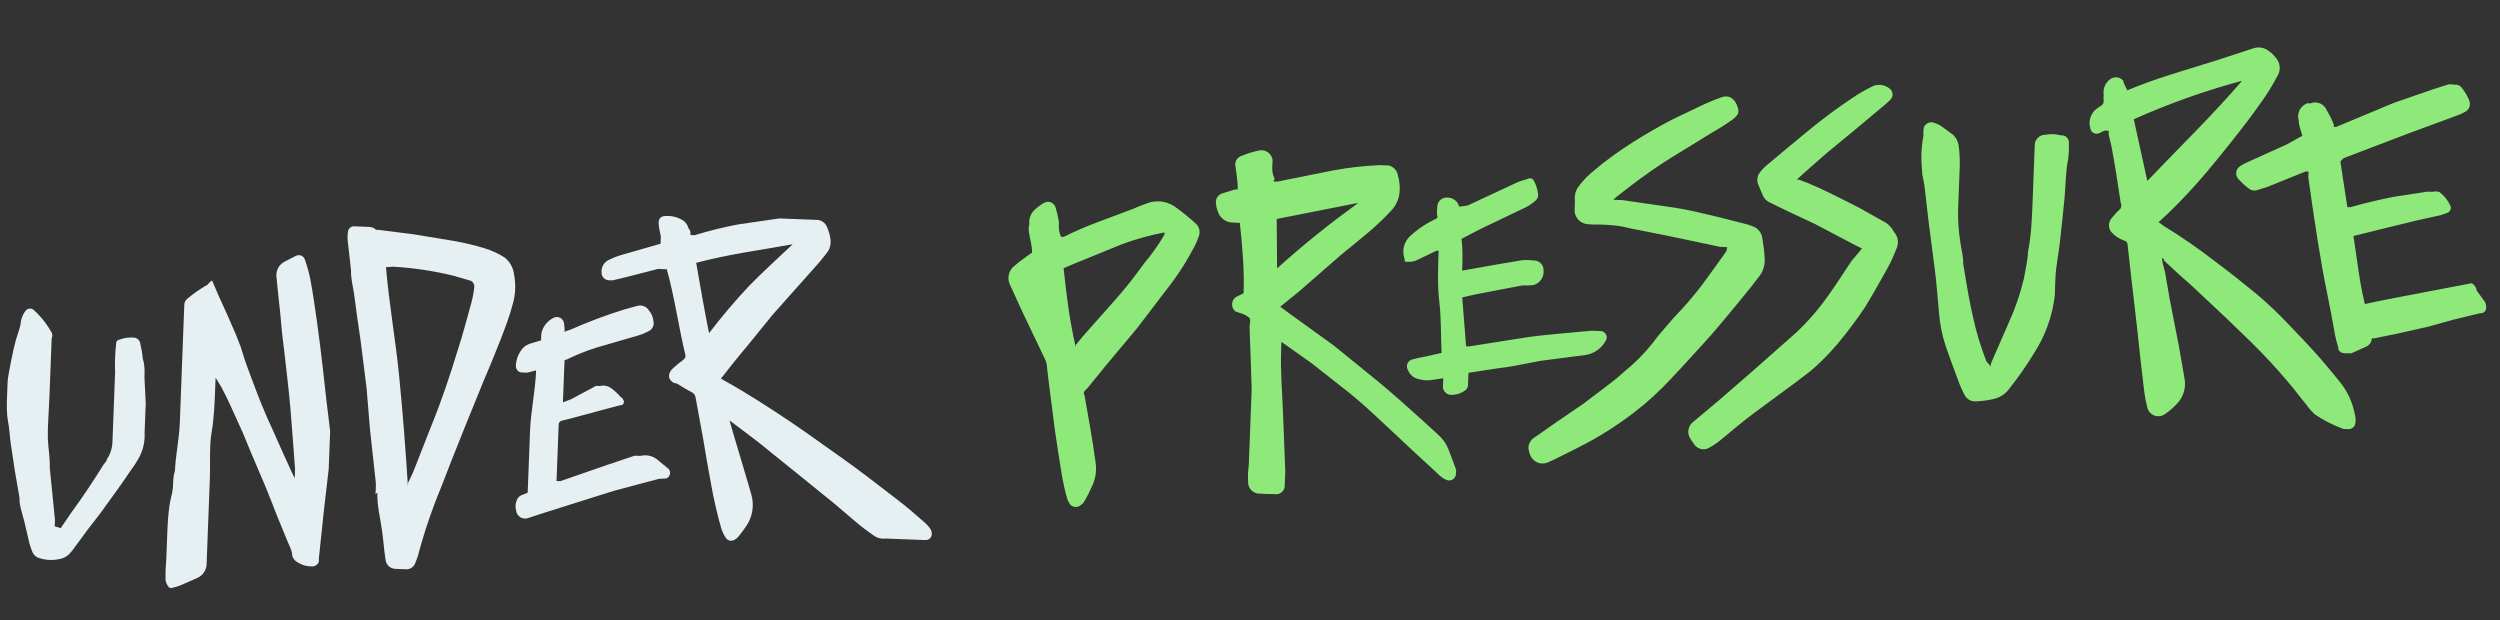
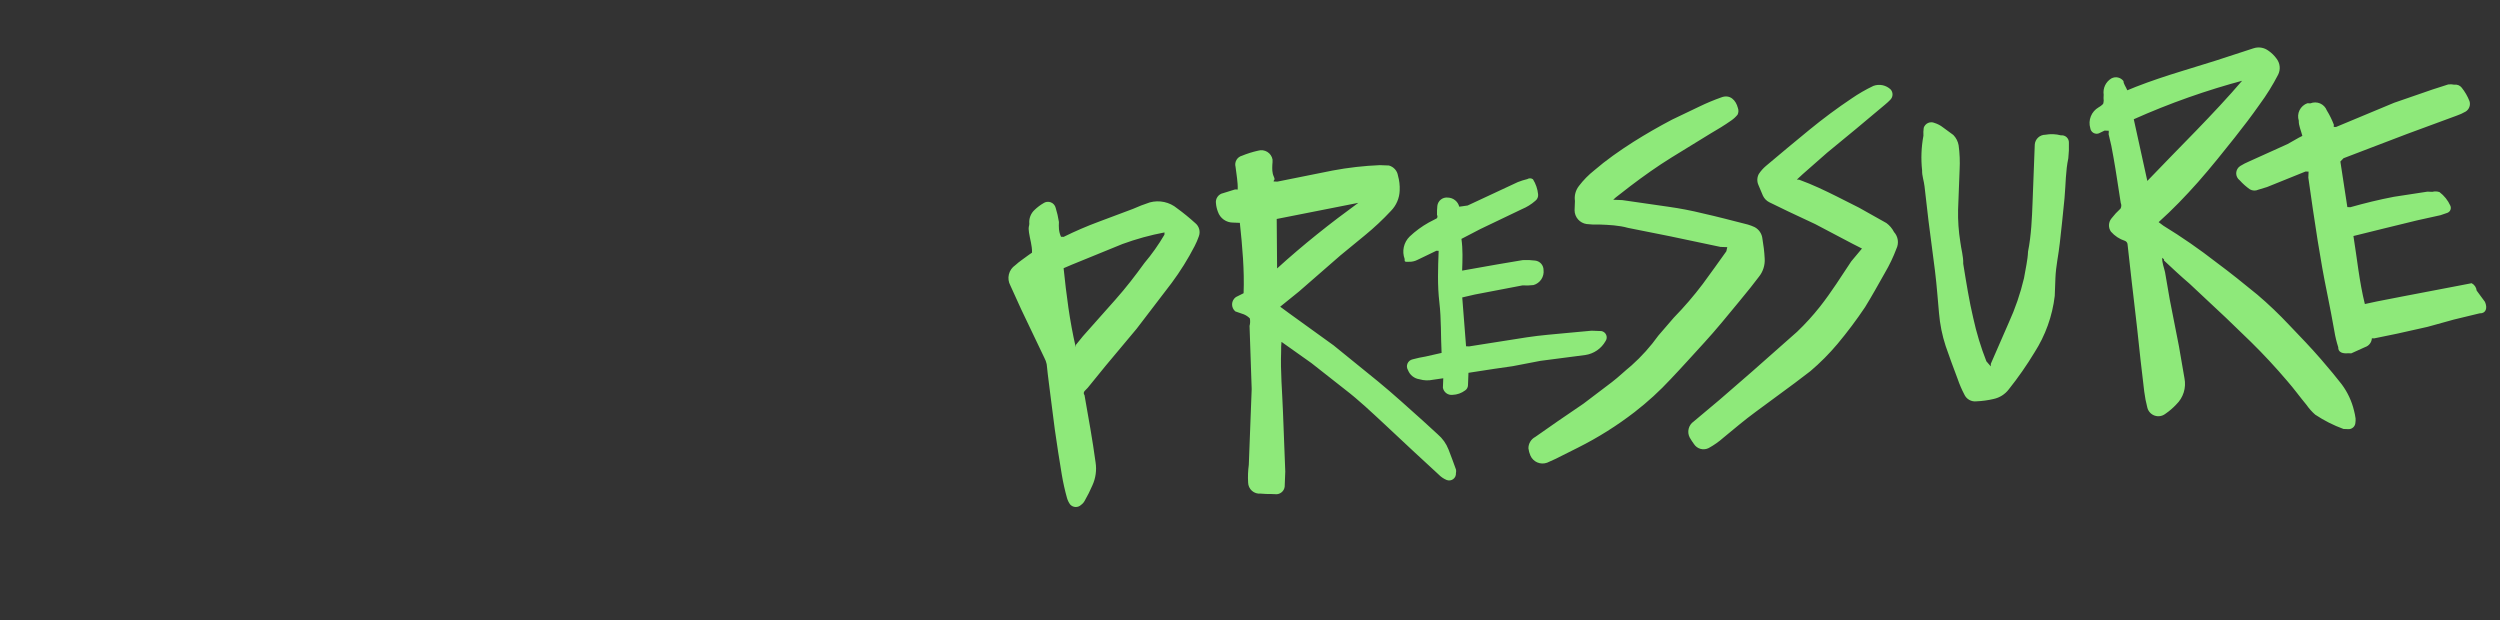
<svg xmlns="http://www.w3.org/2000/svg" width="383" height="95" viewBox="0 0 383 95" fill="none">
  <rect x="0" y="0" width="383" height="95" fill="#333333" stroke="none" />
  <path d="M331.248 39.49C331.217 40.299 331.538 41.006 331.686 41.705L332.398 45.84C332.887 48.23 333.318 50.618 333.807 53.009L334.662 57.958C334.804 58.677 334.764 59.419 334.545 60.118C334.326 60.817 333.935 61.45 333.408 61.959C332.904 62.5 332.341 62.983 331.73 63.399C331.503 63.575 331.237 63.693 330.954 63.741C330.672 63.79 330.381 63.768 330.109 63.677C329.837 63.587 329.592 63.43 329.395 63.222C329.198 63.014 329.055 62.76 328.981 62.484C328.764 61.66 328.602 60.823 328.496 59.978C328.096 56.781 327.756 53.529 327.413 50.334C327.071 47.14 326.841 45.569 326.584 43.188L325.935 37.378C325.916 37.273 325.87 37.173 325.803 37.09C325.735 37.006 325.647 36.941 325.547 36.901C324.715 36.633 323.972 36.145 323.397 35.488C323.187 35.188 323.081 34.829 323.095 34.464C323.109 34.099 323.242 33.749 323.474 33.466C323.892 32.923 324.358 32.419 324.865 31.958C324.937 31.825 324.977 31.679 324.983 31.528C324.989 31.378 324.96 31.229 324.898 31.091C324.523 28.763 324.206 26.437 323.775 24.049C323.587 22.885 323.341 21.719 323.038 20.55C323.066 20.378 323.072 20.204 323.058 20.03L322.421 20.006L321.534 20.435C321.396 20.483 321.248 20.5 321.103 20.484C320.957 20.468 320.816 20.421 320.691 20.344C320.566 20.267 320.46 20.163 320.381 20.04C320.301 19.917 320.25 19.778 320.231 19.633C320.054 19.035 320.084 18.395 320.317 17.816C320.549 17.237 320.97 16.753 321.512 16.442C321.512 16.442 322.105 16.118 322.232 15.834C322.295 15.569 322.305 15.294 322.262 15.025C322.262 15.025 322.276 14.678 322.282 14.505C322.21 14.017 322.286 13.519 322.499 13.074C322.712 12.629 323.053 12.257 323.479 12.006C323.785 11.845 324.139 11.798 324.477 11.875C324.814 11.951 325.113 12.146 325.319 12.423C325.304 12.828 325.692 13.305 325.903 13.834L327.199 13.305C329.495 12.41 331.845 11.632 334.192 10.912L339.356 9.316L345.229 7.401C345.615 7.271 346.026 7.238 346.428 7.303C346.83 7.369 347.21 7.532 347.534 7.778C348.012 8.104 348.428 8.512 348.764 8.982C349.032 9.324 349.198 9.734 349.243 10.165C349.288 10.597 349.21 11.032 349.019 11.421C348.196 13.02 347.245 14.551 346.177 15.998C344.951 17.744 343.669 19.431 342.329 21.115C340.989 22.799 338.674 25.718 336.735 27.9C334.796 30.082 332.864 32.09 330.702 34.032L331.435 34.581C334.25 36.306 336.967 38.187 339.572 40.214C341.715 41.8 343.741 43.439 345.822 45.139C347.53 46.594 349.155 48.143 350.691 49.779C352.364 51.521 354.038 53.262 355.593 55.057C357.149 56.852 357.757 57.627 358.753 58.88C359.643 60.076 360.282 61.438 360.631 62.886C360.739 63.288 360.821 63.697 360.874 64.11C360.888 64.322 360.88 64.535 360.85 64.745C360.845 64.887 360.81 65.026 360.75 65.153C360.689 65.281 360.602 65.396 360.495 65.489C360.389 65.582 360.264 65.653 360.129 65.697C359.994 65.74 359.851 65.756 359.71 65.743L359.015 65.716C357.491 65.16 356.04 64.425 354.691 63.526C354.186 63.083 353.738 62.58 353.356 62.029C352.357 60.834 351.421 59.525 350.421 58.388C348.645 56.295 346.75 54.256 344.85 52.39L341.046 48.716L335.446 43.469C334.098 42.318 332.81 41.112 331.522 39.906C331.587 39.735 331.473 39.673 331.248 39.49ZM343.884 12.266C338.068 13.809 332.387 15.816 326.894 18.268L328.97 27.719C333.924 22.529 339.042 17.576 343.594 12.255L343.884 12.266ZM190.519 44.921C190.653 41.398 190.329 37.741 189.944 34.14L188.902 34.1C188.391 34.102 187.893 33.944 187.477 33.647C187.062 33.351 186.75 32.932 186.587 32.45C186.425 32.038 186.324 31.606 186.287 31.166C186.231 30.811 186.315 30.449 186.521 30.155C186.726 29.861 187.039 29.658 187.391 29.588L189.211 29.022L189.616 29.037C189.66 27.882 189.415 26.716 189.285 25.554C189.238 25.377 189.226 25.193 189.251 25.012C189.275 24.831 189.336 24.657 189.428 24.499C189.52 24.342 189.643 24.204 189.788 24.093C189.934 23.983 190.1 23.902 190.277 23.856C191.075 23.529 191.9 23.27 192.743 23.083C192.977 23.013 193.224 22.993 193.467 23.025C193.71 23.057 193.944 23.14 194.152 23.268C194.361 23.396 194.54 23.567 194.678 23.769C194.816 23.971 194.91 24.2 194.953 24.44C194.964 24.71 194.954 24.98 194.922 25.249C194.898 25.884 194.876 26.462 195.143 27.05C195.411 27.639 195.126 27.513 195.115 27.801L195.694 27.824L204.168 26.123C206.552 25.675 208.966 25.4 211.391 25.301L212.78 25.354C213.139 25.451 213.461 25.65 213.708 25.926C213.955 26.203 214.116 26.545 214.171 26.911C214.38 27.648 214.468 28.413 214.433 29.177C214.397 30.351 213.919 31.468 213.096 32.307C211.858 33.636 210.532 34.88 209.126 36.031L205.355 39.126L198.996 44.667L196.124 46.987L197.535 48.024L204.308 52.911L211.115 58.436C213.477 60.377 215.718 62.43 218.018 64.484L220.26 66.537C220.995 67.161 221.563 67.958 221.911 68.856C222.335 69.913 222.701 70.969 223.069 71.966C223.09 72.139 223.084 72.315 223.049 72.486C223.063 72.663 223.031 72.84 222.957 73.001C222.882 73.162 222.768 73.301 222.625 73.406C222.481 73.511 222.314 73.577 222.137 73.599C221.961 73.62 221.782 73.597 221.617 73.53C221.148 73.333 220.725 73.041 220.374 72.673L216.452 69.052L212.196 65.071C210.18 63.201 208.221 61.333 206.08 59.689L200.899 55.615L196.325 52.374C196.276 52.854 196.258 53.336 196.27 53.818C196.151 56.937 196.44 60.014 196.553 63.142L196.903 72.237L196.823 74.317C196.843 74.662 196.728 75.001 196.501 75.262C196.275 75.523 195.955 75.686 195.61 75.716L194.799 75.685C194.239 75.693 193.678 75.671 193.12 75.621C192.881 75.644 192.641 75.618 192.413 75.544C192.185 75.47 191.975 75.35 191.796 75.191C191.616 75.031 191.472 74.837 191.372 74.62C191.272 74.403 191.217 74.168 191.213 73.928C191.159 73.022 191.193 72.113 191.316 71.214C191.417 68.557 191.516 65.957 191.617 63.3C191.664 62.087 191.712 60.817 191.758 59.604L191.43 49.931C191.534 49.554 191.549 49.159 191.474 48.776C191.216 48.515 190.908 48.307 190.57 48.163L189.253 47.707C189.09 47.571 188.96 47.4 188.874 47.206C188.787 47.012 188.746 46.801 188.754 46.589C188.762 46.377 188.819 46.17 188.92 45.983C189.021 45.797 189.164 45.635 189.337 45.512L190.519 44.921ZM195.651 41.126C199.677 37.463 203.862 34.152 208.097 31.075L195.592 33.546L195.651 41.126ZM264.476 38.497C263.251 40.185 262.085 41.876 260.863 43.507C259.498 45.316 258.018 47.037 256.433 48.659L254.067 51.403C252.867 53.077 251.486 54.615 249.949 55.988C248.931 56.817 248.027 57.708 246.952 58.535C245.877 59.361 244.026 60.736 242.593 61.839L238.663 64.522L235.207 66.936C234.887 67.103 234.62 67.355 234.434 67.665C234.249 67.974 234.152 68.328 234.155 68.688C234.203 69.071 234.306 69.445 234.46 69.799C234.669 70.273 235.051 70.649 235.529 70.85C236.007 71.051 236.543 71.062 237.029 70.881L238.327 70.294L241.756 68.574C244.817 67.04 247.722 65.214 250.431 63.122C252.409 61.591 254.258 59.901 255.959 58.069C257.711 56.228 259.407 54.326 261.101 52.482C262.795 50.638 264.681 48.338 266.384 46.263C268.087 44.188 268.452 43.739 269.429 42.446C270.092 41.647 270.421 40.624 270.349 39.589C270.295 38.576 270.178 37.567 270.001 36.568C269.964 36.194 269.834 35.835 269.623 35.524C269.412 35.213 269.127 34.959 268.792 34.786C268.46 34.632 268.116 34.503 267.763 34.4C265.351 33.787 263.054 33.178 260.869 32.69C259.141 32.265 257.392 31.927 255.63 31.679L248.536 30.656L247.146 30.603L247.506 30.269L249.777 28.505C251.808 26.963 253.894 25.481 256.092 24.119L262.03 20.471C263.157 19.82 264.226 19.167 265.239 18.453C265.599 18.204 265.923 17.904 266.2 17.565C266.277 17.403 266.32 17.228 266.326 17.049C266.333 16.87 266.304 16.692 266.24 16.525C265.937 15.357 265.045 14.397 263.691 14.924C262.567 15.323 261.465 15.783 260.391 16.301L256.138 18.337C254.086 19.415 252.11 20.554 250.208 21.754C248.069 23.118 246.042 24.545 244.244 26.095C243.361 26.792 242.57 27.598 241.89 28.493C241.639 28.813 241.455 29.182 241.35 29.575C241.245 29.969 241.222 30.38 241.281 30.783L241.226 32.227C241.232 32.737 241.419 33.228 241.756 33.612C242.092 33.996 242.555 34.248 243.06 34.322C243.713 34.403 244.372 34.428 245.029 34.397C246.477 34.453 247.983 34.51 249.417 34.912L255.864 36.2L263.573 37.826L264.616 37.866L264.476 38.497ZM359.028 24.241L362.324 22.979L368.798 20.508L376.327 17.731C376.819 17.565 377.294 17.351 377.743 17.091C378.004 16.927 378.203 16.681 378.308 16.392C378.414 16.102 378.42 15.786 378.326 15.493C378.033 14.747 377.63 14.049 377.129 13.423C376.995 13.254 376.819 13.123 376.618 13.044C376.417 12.966 376.199 12.941 375.986 12.974C375.682 12.907 375.368 12.895 375.059 12.939L372.652 13.714L366.775 15.745L357.877 19.454L357.529 19.441C357.529 19.441 357.529 19.441 357.542 19.094C357.252 18.335 356.891 17.605 356.466 16.913C356.374 16.676 356.236 16.459 356.059 16.276C355.883 16.093 355.671 15.947 355.438 15.846C355.204 15.746 354.952 15.693 354.697 15.691C354.443 15.688 354.19 15.737 353.955 15.833L353.492 15.815C352.967 16.002 352.537 16.385 352.29 16.883C352.044 17.381 352.002 17.955 352.172 18.484C352.144 19.235 352.52 20.001 352.721 20.819L352.189 21.087L350.47 22.063L344.569 24.729C344.098 24.927 343.643 25.161 343.208 25.429C343.025 25.544 342.872 25.702 342.763 25.89C342.655 26.077 342.594 26.288 342.585 26.504C342.577 26.721 342.622 26.936 342.716 27.131C342.81 27.326 342.95 27.495 343.125 27.624C343.593 28.147 344.12 28.613 344.696 29.015C344.889 29.123 345.105 29.185 345.327 29.193C345.548 29.202 345.769 29.157 345.97 29.063L347.319 28.652L353.209 26.275L353.673 26.292L353.637 27.216C354.096 30.416 354.552 33.672 355.068 36.874C355.584 40.075 355.966 42.23 356.504 44.853C357.042 47.477 357.231 48.583 357.616 50.681C357.753 51.531 357.954 52.37 358.216 53.191C358.185 53.999 358.931 54.202 359.747 54.117L360.21 54.135L362.334 53.175C362.623 53.081 362.877 52.902 363.062 52.661C363.248 52.42 363.355 52.129 363.371 51.826L363.719 51.84L367.284 51.108L371.906 50.071L375.95 48.953L379.872 48.004C380.856 48.041 381.121 47.184 380.693 46.242L379.424 44.516C379.399 44.279 379.316 44.052 379.182 43.855C379.048 43.659 378.867 43.498 378.655 43.387L376.903 43.725L368.081 45.412L364.108 46.186L362.295 46.579C361.441 43.133 361.109 39.65 360.546 36.158L364.996 35.056L370.323 33.755L373.891 32.966L374.949 32.602C375.051 32.562 375.144 32.502 375.222 32.426C375.3 32.349 375.362 32.258 375.404 32.157C375.446 32.055 375.467 31.947 375.465 31.837C375.464 31.728 375.44 31.62 375.396 31.52C375.027 30.696 374.456 29.978 373.735 29.432C373.381 29.307 372.998 29.292 372.635 29.39L371.882 29.361L366.749 30.148C364.47 30.581 362.246 31.132 360.076 31.744L359.613 31.726L358.545 24.744L359.028 24.241ZM158.105 38.706C158.144 37.666 157.779 36.611 157.642 35.623C157.506 34.634 157.675 34.756 157.693 34.294C157.65 33.892 157.703 33.487 157.849 33.11C157.994 32.733 158.227 32.397 158.529 32.128C158.928 31.748 159.368 31.416 159.843 31.137C160.005 31.022 160.193 30.949 160.391 30.924C160.588 30.898 160.788 30.922 160.975 30.992C161.161 31.062 161.327 31.176 161.459 31.325C161.59 31.474 161.683 31.652 161.73 31.845C161.95 32.552 162.116 33.273 162.227 34.005C162.199 34.756 162.172 35.449 162.547 36.273L162.952 36.288C164.718 35.415 166.529 34.635 168.377 33.951L173.554 32.009C174.399 31.63 175.264 31.296 176.144 31.009C176.866 30.812 177.625 30.792 178.356 30.951C179.087 31.11 179.769 31.443 180.343 31.922C181.302 32.62 182.222 33.37 183.099 34.167C183.399 34.405 183.615 34.731 183.715 35.099C183.816 35.467 183.797 35.857 183.659 36.213C183.482 36.721 183.27 37.215 183.023 37.693C182.004 39.668 180.827 41.557 179.502 43.343L174.131 50.368L169.392 56.029L166.654 59.395L166.171 59.897C166.086 59.98 166.037 60.092 166.032 60.21C166.028 60.328 166.069 60.443 166.147 60.532C166.428 62.278 166.77 63.969 167.052 65.715C167.333 67.461 167.619 69.092 167.842 70.836C168.029 72.028 167.861 73.248 167.361 74.346C167.011 75.163 166.613 75.959 166.168 76.73C166.037 76.974 165.85 77.185 165.623 77.345C165.51 77.455 165.377 77.54 165.23 77.597C165.083 77.653 164.926 77.679 164.769 77.673C164.612 77.667 164.458 77.629 164.316 77.561C164.174 77.494 164.047 77.399 163.943 77.281C163.725 76.977 163.562 76.638 163.46 76.279C163.134 75.107 162.869 73.919 162.667 72.72C162.292 70.392 161.914 68.122 161.597 65.796L161.06 61.61C160.841 59.751 160.564 57.889 160.354 55.799C160.282 55.45 160.158 55.113 159.986 54.801L156.441 47.377L154.782 43.727C154.5 43.21 154.421 42.606 154.561 42.034C154.7 41.462 155.049 40.962 155.538 40.632C156.199 40.021 156.911 39.586 157.628 39.035L158.105 38.706ZM164.803 53.192L164.816 52.846L165.911 51.499C167.607 49.597 169.243 47.751 170.88 45.905C172.516 44.059 173.858 42.317 175.327 40.291C176.472 38.936 177.497 37.485 178.392 35.954C178.392 35.954 178.392 35.954 178.405 35.607C176.21 36.022 174.054 36.617 171.958 37.385L164.182 40.558L162.944 41.089C163.369 45.155 163.856 49.107 164.803 53.192ZM283.613 40.039C282.075 42.352 280.593 44.725 278.826 46.971C277.748 48.337 276.574 49.626 275.315 50.828L268.353 56.982L263.435 61.248L259.481 64.567C259.093 64.831 258.816 65.228 258.703 65.682C258.589 66.136 258.647 66.617 258.865 67.031C259.065 67.38 259.284 67.717 259.523 68.04C259.756 68.398 260.113 68.658 260.526 68.77C260.939 68.882 261.379 68.837 261.762 68.646C262.574 68.203 263.334 67.669 264.026 67.055C265.642 65.729 267.261 64.344 268.991 63.08C270.721 61.816 272.93 60.165 274.958 58.681L277.347 56.864C278.849 55.589 280.241 54.191 281.508 52.684C283.012 50.886 284.419 49.009 285.724 47.061C286.774 45.366 287.771 43.553 288.766 41.798C289.459 40.62 290.05 39.385 290.53 38.106C290.732 37.691 290.804 37.226 290.739 36.77C290.674 36.314 290.473 35.888 290.164 35.546C289.887 35.004 289.488 34.534 288.998 34.171L284.796 31.812L281.325 30.06C279.561 29.183 277.739 28.303 275.622 27.528L275.275 27.515L276.176 26.681L279.897 23.411L284.327 19.763L288.82 16.001C289.094 15.776 289.355 15.534 289.601 15.279C289.805 15.073 289.924 14.799 289.935 14.511C289.946 14.222 289.848 13.94 289.661 13.719C289.317 13.387 288.887 13.158 288.419 13.058C287.951 12.959 287.464 12.992 287.015 13.155C285.837 13.715 284.707 14.368 283.635 15.108C281.452 16.567 279.304 18.163 277.189 19.894C275.074 21.626 272.858 23.469 270.541 25.424C270.12 25.781 269.753 26.195 269.45 26.655C269.312 26.911 269.235 27.195 269.224 27.485C269.213 27.776 269.268 28.065 269.386 28.33L270.078 29.976C270.285 30.422 270.64 30.783 271.083 30.998L273.93 32.38L278.089 34.332L283.774 37.326L285.254 38.077L283.613 40.039ZM304.314 55.35C303.47 53.203 302.798 50.991 302.304 48.737C301.704 46.227 301.235 43.316 300.766 40.406C300.808 39.309 300.446 38.138 300.314 37.034C300.058 35.423 299.946 33.793 299.978 32.162C300.055 30.14 300.134 28.061 300.213 25.982C300.279 24.744 300.229 23.503 300.064 22.274C299.962 21.673 299.68 21.118 299.255 20.681L297.675 19.521C297.285 19.215 296.842 18.982 296.368 18.835C296.211 18.766 296.041 18.731 295.87 18.732C295.699 18.733 295.53 18.769 295.374 18.84C295.218 18.91 295.079 19.013 294.965 19.141C294.852 19.268 294.766 19.419 294.715 19.582C294.66 19.984 294.645 20.39 294.669 20.795C294.341 22.547 294.273 24.337 294.467 26.109C294.436 26.917 294.753 27.739 294.838 28.552C295.061 30.296 295.225 32.096 295.448 33.84C295.672 35.584 296.123 38.956 296.434 41.455C296.745 43.955 296.848 45.809 297.056 47.958C297.197 49.682 297.541 51.385 298.081 53.029C298.654 54.729 299.288 56.373 299.919 58.075C300.196 58.883 300.535 59.669 300.931 60.427C301.088 60.781 301.355 61.075 301.692 61.265C302.03 61.455 302.42 61.532 302.805 61.482C303.689 61.446 304.568 61.325 305.429 61.12C306.354 60.922 307.176 60.399 307.746 59.647C309.175 57.855 310.486 55.972 311.673 54.013C313.355 51.394 314.419 48.428 314.787 45.339L314.892 42.567C314.96 40.776 315.376 38.999 315.558 37.27C315.74 35.542 316.081 32.663 316.285 30.357C316.489 28.051 316.441 26.256 316.866 24.247C316.953 23.461 316.984 22.67 316.956 21.879C316.964 21.719 316.937 21.559 316.877 21.411C316.816 21.263 316.724 21.129 316.607 21.02C316.49 20.911 316.35 20.829 316.197 20.779C316.044 20.729 315.883 20.714 315.724 20.733C314.948 20.529 314.138 20.498 313.349 20.642C312.939 20.641 312.543 20.795 312.242 21.073C311.94 21.351 311.756 21.733 311.726 22.142C311.687 23.181 311.647 24.221 311.605 25.319C311.564 26.416 311.467 28.957 311.385 31.095C311.304 33.232 311.196 36.062 310.696 38.53C310.646 39.859 310.303 41.234 310.077 42.614C309.522 44.969 308.735 47.264 307.728 49.465C306.836 51.571 305.888 53.617 304.996 55.724C304.98 55.858 304.975 55.993 304.981 56.128L304.314 55.35ZM228.877 56.512L231.734 56.101L235.999 55.281L242.876 54.387C243.522 54.29 244.136 54.046 244.673 53.676C245.21 53.306 245.654 52.818 245.973 52.25C246.068 52.114 246.126 51.958 246.144 51.794C246.161 51.63 246.137 51.464 246.074 51.312C246.01 51.16 245.909 51.026 245.78 50.923C245.651 50.819 245.498 50.75 245.336 50.721L243.83 50.664L240.28 50.991C238.184 51.2 236.033 51.349 233.932 51.673C231.832 51.998 228.097 52.607 225.064 53.069L224.601 53.051L224.016 45.567L225.947 45.12L233.249 43.722C233.811 43.757 234.375 43.74 234.933 43.671C235.423 43.531 235.848 43.221 236.129 42.797C236.411 42.374 236.532 41.863 236.471 41.358C236.471 41.004 236.341 40.662 236.106 40.397C235.87 40.132 235.545 39.963 235.192 39.921C234.558 39.837 233.919 39.813 233.281 39.848L229.37 40.508L223.998 41.459C224.06 39.842 224.121 38.225 223.893 36.596L226.793 35.088L233.172 32.035C233.909 31.729 234.591 31.306 235.192 30.782C235.351 30.666 235.476 30.51 235.555 30.33C235.633 30.15 235.661 29.952 235.637 29.757C235.553 28.946 235.285 28.164 234.854 27.471C234.73 27.377 234.58 27.323 234.425 27.317C234.269 27.311 234.116 27.354 233.985 27.438C233.486 27.557 232.995 27.713 232.518 27.902L224.842 31.484L223.559 31.667C223.46 31.276 223.237 30.928 222.922 30.676C222.607 30.424 222.218 30.281 221.815 30.27C221.625 30.246 221.433 30.261 221.249 30.312C221.065 30.364 220.893 30.451 220.743 30.569C220.593 30.687 220.468 30.833 220.374 30.999C220.281 31.166 220.222 31.349 220.2 31.538C220.154 31.999 220.136 32.462 220.148 32.924C220.197 33.003 220.221 33.095 220.218 33.187C220.214 33.28 220.183 33.37 220.128 33.444L218.885 34.091C217.826 34.682 216.844 35.403 215.962 36.235C215.514 36.673 215.203 37.231 215.066 37.842C214.93 38.453 214.974 39.09 215.193 39.676C215.178 40.081 215.175 40.138 215.815 40.105C216.281 40.126 216.745 40.024 217.16 39.809L220.054 38.416L220.402 38.429C220.301 41.087 220.202 43.686 220.508 46.3C220.815 48.915 220.718 51.457 220.851 54.065L218.452 54.609C217.763 54.722 217.08 54.87 216.405 55.052C216.233 55.089 216.073 55.167 215.937 55.279C215.802 55.392 215.695 55.534 215.627 55.696C215.558 55.858 215.529 56.033 215.543 56.209C215.556 56.384 215.612 56.553 215.705 56.702C215.844 57.069 216.079 57.393 216.386 57.638C216.693 57.884 217.06 58.043 217.449 58.1C218.127 58.299 218.843 58.327 219.534 58.179L221.109 57.95L221.082 58.644C221.082 58.644 221.062 59.163 221.054 59.394C221.111 59.73 221.295 60.03 221.568 60.234C221.84 60.438 222.181 60.531 222.52 60.492C223.221 60.47 223.898 60.233 224.459 59.814C224.59 59.726 224.698 59.609 224.774 59.471C224.85 59.333 224.892 59.178 224.895 59.021L224.928 58.154C224.94 57.846 224.953 57.5 224.968 57.115L228.877 56.512Z" fill="#8EE97A" />
-   <path d="M32.493 42.98L33.505 45.333C34.417 47.276 35.271 49.218 36.123 51.217L36.864 53.097C37.225 54.268 37.586 55.438 38.008 56.553C38.429 57.669 39.375 60.25 40.118 62.072C40.86 63.893 41.076 64.306 41.611 65.484L43.001 68.603L44.713 72.371L45.143 73.255C45.19 72.775 45.209 72.293 45.198 71.811C44.965 68.794 44.781 66.01 44.501 62.702C44.221 59.394 43.989 57.882 43.734 55.442C43.479 53.003 43.24 51.663 43.085 49.633C42.93 47.602 42.568 44.928 42.369 42.548C42.284 42.068 42.354 41.572 42.569 41.134C42.783 40.695 43.132 40.336 43.564 40.107L45.338 39.191C45.465 39.129 45.603 39.095 45.743 39.091C45.884 39.087 46.024 39.113 46.154 39.167C46.284 39.221 46.401 39.303 46.496 39.406C46.592 39.509 46.664 39.631 46.708 39.764C47.042 40.721 47.315 41.697 47.525 42.688C47.961 44.96 48.278 47.286 48.597 49.555C48.917 51.823 49.181 54.031 49.443 56.297C49.783 59.549 50.181 62.804 50.579 66.058C50.561 66.521 50.544 66.983 50.524 67.503C50.504 68.022 50.524 67.503 50.508 67.907C50.46 69.178 50.41 70.506 50.359 71.835L49.58 78.573L48.851 85.544C48.871 85.737 48.863 85.931 48.829 86.122C48.747 86.309 48.615 86.47 48.446 86.586C48.278 86.702 48.081 86.769 47.876 86.779C47.043 86.796 46.223 86.563 45.524 86.111C45.327 85.996 45.157 85.842 45.024 85.657C44.891 85.473 44.799 85.263 44.752 85.04C44.779 84.347 44.286 83.576 44.023 82.872L42.431 78.993C41.849 77.525 41.323 76.116 40.738 74.706L38.237 68.826C37.757 67.708 37.338 66.535 36.8 65.415C36.263 64.296 35.786 63.121 35.249 62.001C34.711 60.881 34.39 60.175 33.902 59.289L33.028 57.867C33.006 58.444 32.984 59.022 32.965 59.542C32.879 61.795 32.793 64.047 32.42 66.231C32.047 68.415 32.242 70.91 32.154 73.22C32.066 75.531 31.995 77.379 31.914 79.516L31.727 84.426C31.703 85.061 31.679 85.697 31.652 86.39C31.648 86.845 31.512 87.29 31.261 87.67C31.01 88.05 30.654 88.35 30.237 88.534L27.582 89.705C27.239 89.833 26.886 89.936 26.527 90.011C26.428 90.064 26.317 90.089 26.205 90.084C26.093 90.08 25.985 90.047 25.89 89.987C25.597 89.657 25.411 89.247 25.355 88.81C25.337 87.769 25.376 86.727 25.473 85.691C25.522 84.42 25.572 83.091 25.621 81.821C25.669 80.55 25.773 77.835 26.246 76.06C26.72 74.285 26.345 73.461 26.801 72.148C26.893 69.722 27.449 67.314 27.541 64.888C27.634 62.462 27.744 59.574 27.845 56.916L28.104 50.101C28.146 49.003 28.188 47.906 28.23 46.808C28.219 46.601 28.26 46.394 28.348 46.206C28.436 46.017 28.569 45.854 28.735 45.729C29.703 44.927 30.739 44.212 31.832 43.591C32.004 43.341 32.23 43.132 32.493 42.98ZM104.699 55.115C104.135 55.525 103.595 55.968 103.083 56.441C102.241 57.219 102.262 58.203 103.344 58.707L103.634 58.718C104.427 59.211 105.22 59.705 106.073 60.142C106.209 60.225 106.324 60.337 106.409 60.471C106.494 60.604 106.548 60.755 106.566 60.913L107.718 67.204C108.096 69.475 108.473 71.745 108.909 74.018C109.316 76.359 109.847 78.677 110.5 80.962C110.655 81.44 110.872 81.895 111.145 82.317C111.21 82.441 111.301 82.548 111.411 82.634C111.522 82.719 111.649 82.78 111.785 82.813C111.921 82.845 112.062 82.849 112.2 82.823C112.337 82.797 112.467 82.742 112.581 82.662C112.786 82.547 112.968 82.398 113.12 82.219C113.58 81.662 114.009 81.08 114.404 80.475C114.851 79.784 115.144 79.006 115.265 78.193C115.386 77.38 115.332 76.55 115.106 75.759C114.847 74.939 114.646 74.122 114.388 73.302L112.074 65.52L111.768 64.409L113.798 65.933C115.095 66.908 116.392 67.883 117.628 68.914C118.865 69.945 120.612 71.284 122.074 72.497L127.7 77.051L131.407 80.201C132.194 80.867 132.985 81.418 133.832 82.029C134.36 82.417 135.018 82.588 135.669 82.504L136.712 82.544L140.534 82.69L141.692 82.735C142.734 82.775 143.064 81.746 142.457 80.913C142.21 80.586 141.93 80.284 141.622 80.013C140.218 78.802 138.872 77.594 137.406 76.497C134.532 74.304 131.773 72.116 128.723 69.975C125.673 67.834 123.529 66.248 120.871 64.468C118.213 62.689 114.366 60.17 110.957 58.304L110.447 57.996C111.727 56.367 113.007 54.739 114.342 53.17L118.358 48.233L122.236 43.87L124.477 41.352C125.23 40.55 125.94 39.708 126.603 38.831C126.868 38.518 127.06 38.15 127.165 37.754C127.271 37.358 127.287 36.943 127.212 36.54C127.121 35.935 126.948 35.345 126.699 34.785C126.568 34.447 126.333 34.158 126.029 33.96C125.724 33.761 125.365 33.663 125.001 33.679L124.133 33.646L119.384 33.464L113.086 34.38C110.832 34.807 108.603 35.359 106.411 36.033L105.774 36.009C105.79 35.605 105.801 35.316 105.466 34.956C105.363 34.542 105.134 34.17 104.811 33.89C104.01 33.32 103.04 33.038 102.058 33.09C101.189 33.057 100.822 33.563 100.907 34.377C100.992 35.19 101.148 35.658 101.242 36.24L101.2 37.338L95.337 39.022C94.628 39.225 93.939 39.489 93.277 39.811C92.907 39.985 92.601 40.269 92.4 40.624C92.2 40.979 92.115 41.388 92.157 41.793C92.16 42.08 92.27 42.356 92.466 42.566C92.662 42.777 92.929 42.908 93.216 42.933L93.795 42.955L95.316 42.608L100.821 41.199L102.153 41.25C103.378 45.635 103.961 50.112 105.015 54.433C105.015 54.433 105.015 54.433 105.002 54.779L104.699 55.115ZM121.437 37.418C119.151 39.587 116.869 41.64 114.696 43.87C112.553 46.159 110.527 48.552 108.624 51.042C107.894 47.37 107.273 43.876 106.656 40.266C111.578 38.95 116.473 38.327 121.437 37.418ZM57.818 75.475C57.745 77.381 58.252 79.31 58.524 81.287C58.797 83.264 58.82 84.19 59.054 85.645C59.069 86.05 59.24 86.433 59.532 86.714C59.825 86.995 60.215 87.152 60.621 87.151L62.358 87.218C62.635 87.198 62.9 87.1 63.123 86.934C63.345 86.768 63.514 86.542 63.612 86.283L63.999 85.256C64.728 82.468 65.607 79.721 66.632 77.027C67.528 74.806 68.365 72.639 69.201 70.473L71.317 65.175L74.004 58.568C74.896 56.461 75.788 54.355 76.625 52.189C77.461 50.023 78.04 48.541 78.582 46.48C78.985 45.031 79.043 43.508 78.751 42.032C78.691 41.523 78.531 41.031 78.279 40.585C78.027 40.138 77.689 39.746 77.284 39.431C76.343 38.838 75.327 38.372 74.264 38.042C72.772 37.594 71.256 37.227 69.724 36.943L63.327 35.888L58.074 35.225C58.074 35.225 57.727 35.211 57.611 35.207C57.339 34.933 56.971 34.774 56.584 34.763L54.152 34.669C53.935 34.688 53.732 34.782 53.578 34.934C53.424 35.087 53.328 35.289 53.308 35.505C53.234 35.924 53.218 36.352 53.26 36.776L53.779 41.423C53.735 42.578 54.038 43.747 54.226 44.911C54.541 47.295 54.856 49.678 55.229 52.064L56.164 59.504L56.679 65.771L57.583 74.02C57.59 74.579 57.569 75.138 57.519 75.695L57.818 75.475ZM60.237 40.861C63.369 41.035 66.478 41.502 69.522 42.257L71.816 42.923C71.951 42.942 72.08 42.989 72.196 43.06C72.312 43.131 72.412 43.226 72.489 43.337C72.567 43.449 72.62 43.576 72.646 43.709C72.672 43.842 72.67 43.979 72.641 44.112C72.556 44.888 72.411 45.656 72.205 46.409C71.534 48.813 70.92 51.219 70.133 53.618C68.941 57.506 67.631 61.447 66.16 65.035L63.271 72.387L62.514 73.977C62.527 74.151 62.52 74.325 62.495 74.497C62.135 68.699 61.703 63.303 61.161 57.729C60.619 52.155 59.612 46.621 59.133 40.934L60.237 40.861ZM8.383 80.64L8.421 79.658C8.174 76.988 7.87 74.316 7.624 71.645C7.679 70.201 7.389 68.686 7.33 67.18C7.271 65.674 7.488 63.021 7.567 60.942C7.592 60.306 7.618 59.613 7.642 58.978C7.666 58.342 7.75 56.147 7.803 54.761L7.913 51.873C8.03 51.598 8.042 51.29 7.946 51.007C7.348 49.92 6.606 48.919 5.739 48.03L5.291 47.608C5.214 47.508 5.115 47.426 5.002 47.368C4.889 47.31 4.764 47.277 4.637 47.272C4.51 47.267 4.384 47.29 4.267 47.34C4.149 47.389 4.045 47.463 3.959 47.557C3.579 48.039 3.319 48.604 3.201 49.205C3.166 50.13 2.725 51.038 2.456 52.011C2.187 52.984 1.909 54.188 1.691 55.337C1.474 56.486 1.189 57.863 1.163 58.556C1.136 59.249 1.103 60.116 1.075 60.867C1.046 61.617 0.982 63.293 1.226 64.517C1.469 65.741 1.483 66.898 1.669 68.12C1.854 69.342 2.089 70.797 2.27 72.134L2.984 76.211C2.936 77.482 3.467 78.775 3.766 80.059L4.513 83.269C4.645 83.727 4.802 84.177 4.984 84.617C5.088 84.846 5.244 85.047 5.439 85.205C5.634 85.363 5.864 85.473 6.109 85.528C7.085 85.831 8.124 85.87 9.121 85.643C9.679 85.548 10.195 85.285 10.599 84.89L11.085 84.33L13.531 81.011L15.36 78.651L18.483 74.317L19.957 72.175C20.437 71.55 20.869 70.89 21.25 70.2C21.916 69.012 22.229 67.66 22.152 66.301C22.185 65.434 22.218 64.568 22.251 63.702C22.284 62.835 22.302 62.373 22.326 61.738L22.128 57.797C22.163 56.873 22.198 55.948 21.886 55.011C21.816 54.246 21.69 53.487 21.509 52.74C21.5 52.596 21.462 52.454 21.398 52.323C21.333 52.193 21.244 52.077 21.134 51.981C21.025 51.885 20.897 51.812 20.759 51.766C20.621 51.72 20.475 51.702 20.33 51.712C19.633 51.674 18.937 51.785 18.288 52.039C18.159 52.048 18.038 52.105 17.949 52.197C17.86 52.29 17.808 52.412 17.804 52.541C17.633 54.017 17.577 55.504 17.635 56.989C17.582 58.375 17.527 59.819 17.474 61.205C17.422 62.591 17.398 63.227 17.36 64.209C17.323 65.191 17.268 66.635 17.224 67.79C17.181 68.708 16.886 69.597 16.372 70.36C16.361 70.649 16.06 70.927 15.878 71.151C15.137 72.338 14.396 73.524 13.597 74.708C12.798 75.892 11.876 77.245 10.959 78.483L9.301 80.907L8.383 80.64ZM86.41 49.556C86.392 49.379 86.331 49.208 86.233 49.06C86.134 48.911 86.001 48.789 85.844 48.703C85.688 48.618 85.513 48.571 85.334 48.568C85.156 48.565 84.979 48.605 84.82 48.685C84.34 48.916 83.92 49.254 83.593 49.673C83.265 50.092 83.038 50.58 82.93 51.1L82.89 52.14L81.189 52.653C80.815 52.782 80.472 52.985 80.18 53.251C79.46 54.028 79.05 55.041 79.028 56.099C79.029 56.322 79.106 56.539 79.247 56.712C79.388 56.886 79.584 57.007 79.803 57.054L80.788 57.092L82.135 56.739C82.014 59.915 81.318 62.955 81.2 66.074C81.081 69.193 80.962 72.312 80.841 75.489L79.899 75.858C79.7 75.941 79.524 76.071 79.386 76.237C79.249 76.403 79.153 76.6 79.109 76.811C78.951 77.237 78.933 77.702 79.058 78.139C79.071 78.366 79.14 78.587 79.258 78.781C79.377 78.975 79.541 79.138 79.737 79.254C79.934 79.37 80.155 79.436 80.383 79.447C80.611 79.457 80.838 79.412 81.043 79.314L83.921 78.383L94.076 75.185L100.93 73.365L102.093 73.294C102.256 73.226 102.395 73.113 102.496 72.968C102.596 72.823 102.653 72.653 102.66 72.477C102.666 72.301 102.623 72.127 102.533 71.975C102.444 71.823 102.314 71.7 102.157 71.619L100.695 70.406C100.337 70.118 99.917 69.917 99.467 69.82C99.018 69.722 98.552 69.731 98.107 69.844L97.238 69.811L93.361 71.109L85.838 73.713L85.259 73.691L85.277 73.229C85.316 72.189 85.356 71.15 85.396 70.11C85.435 69.07 85.525 66.702 85.589 65.027C85.588 64.899 85.629 64.775 85.707 64.673C85.784 64.572 85.893 64.498 86.016 64.465L87.422 64.114L92.695 62.696L94.98 62.089C95.675 62.116 95.88 61.314 95.031 60.761C94.646 60.314 94.214 59.91 93.743 59.554C93.49 59.346 93.192 59.199 92.873 59.126C92.553 59.054 92.221 59.057 91.903 59.137L91.324 59.115L87.476 61.166L86.24 61.639C86.24 61.639 86.251 61.35 86.255 61.235C86.295 60.195 86.332 59.213 86.37 58.231C86.407 57.249 86.434 56.556 86.464 55.747C86.495 54.939 86.484 55.227 86.838 55.067C88.284 54.361 89.78 53.761 91.314 53.272L97.648 51.432C98.24 51.264 98.812 51.033 99.356 50.745C99.642 50.619 99.874 50.396 100.012 50.116C100.15 49.836 100.185 49.516 100.11 49.212C100.063 48.604 99.821 48.026 99.419 47.566C99.243 47.271 98.973 47.041 98.653 46.914C98.333 46.787 97.979 46.769 97.648 46.862L95.773 47.369C92.898 48.242 89.896 49.4 87.359 50.518C87.057 50.597 86.762 50.701 86.478 50.831C86.551 50.429 86.451 50.02 86.41 49.556Z" fill="#E6EFF2" />
</svg>